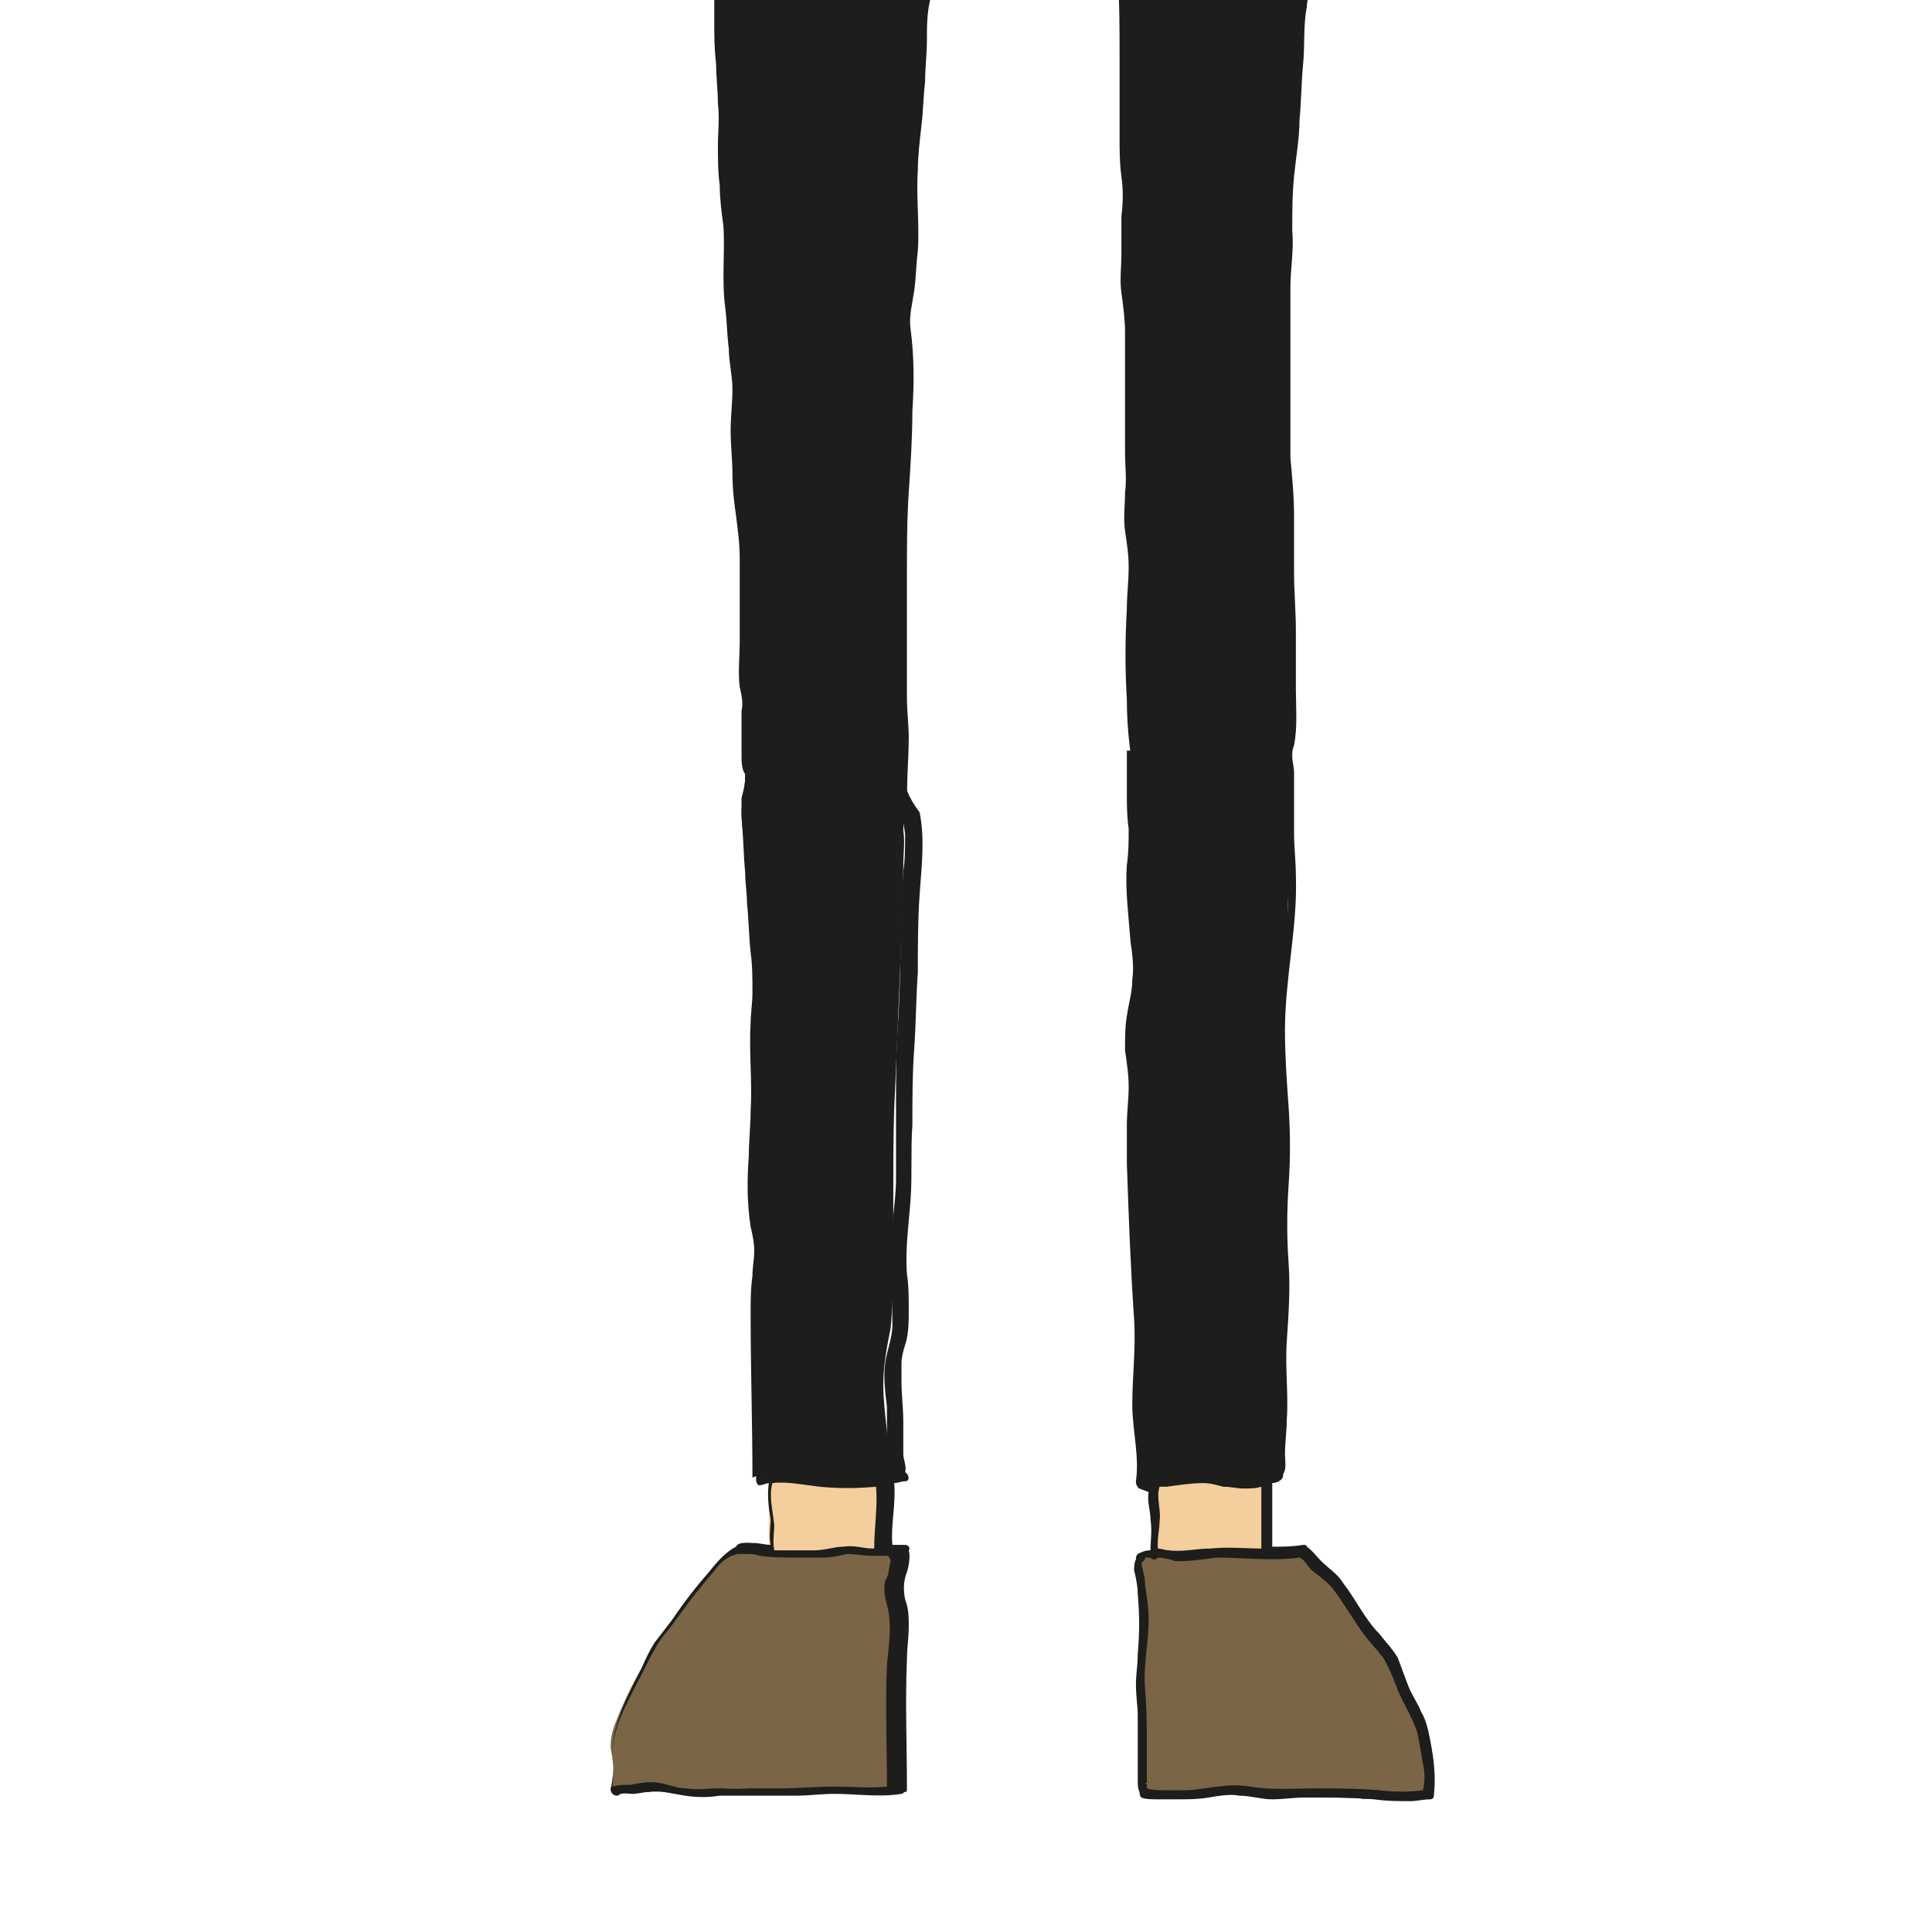
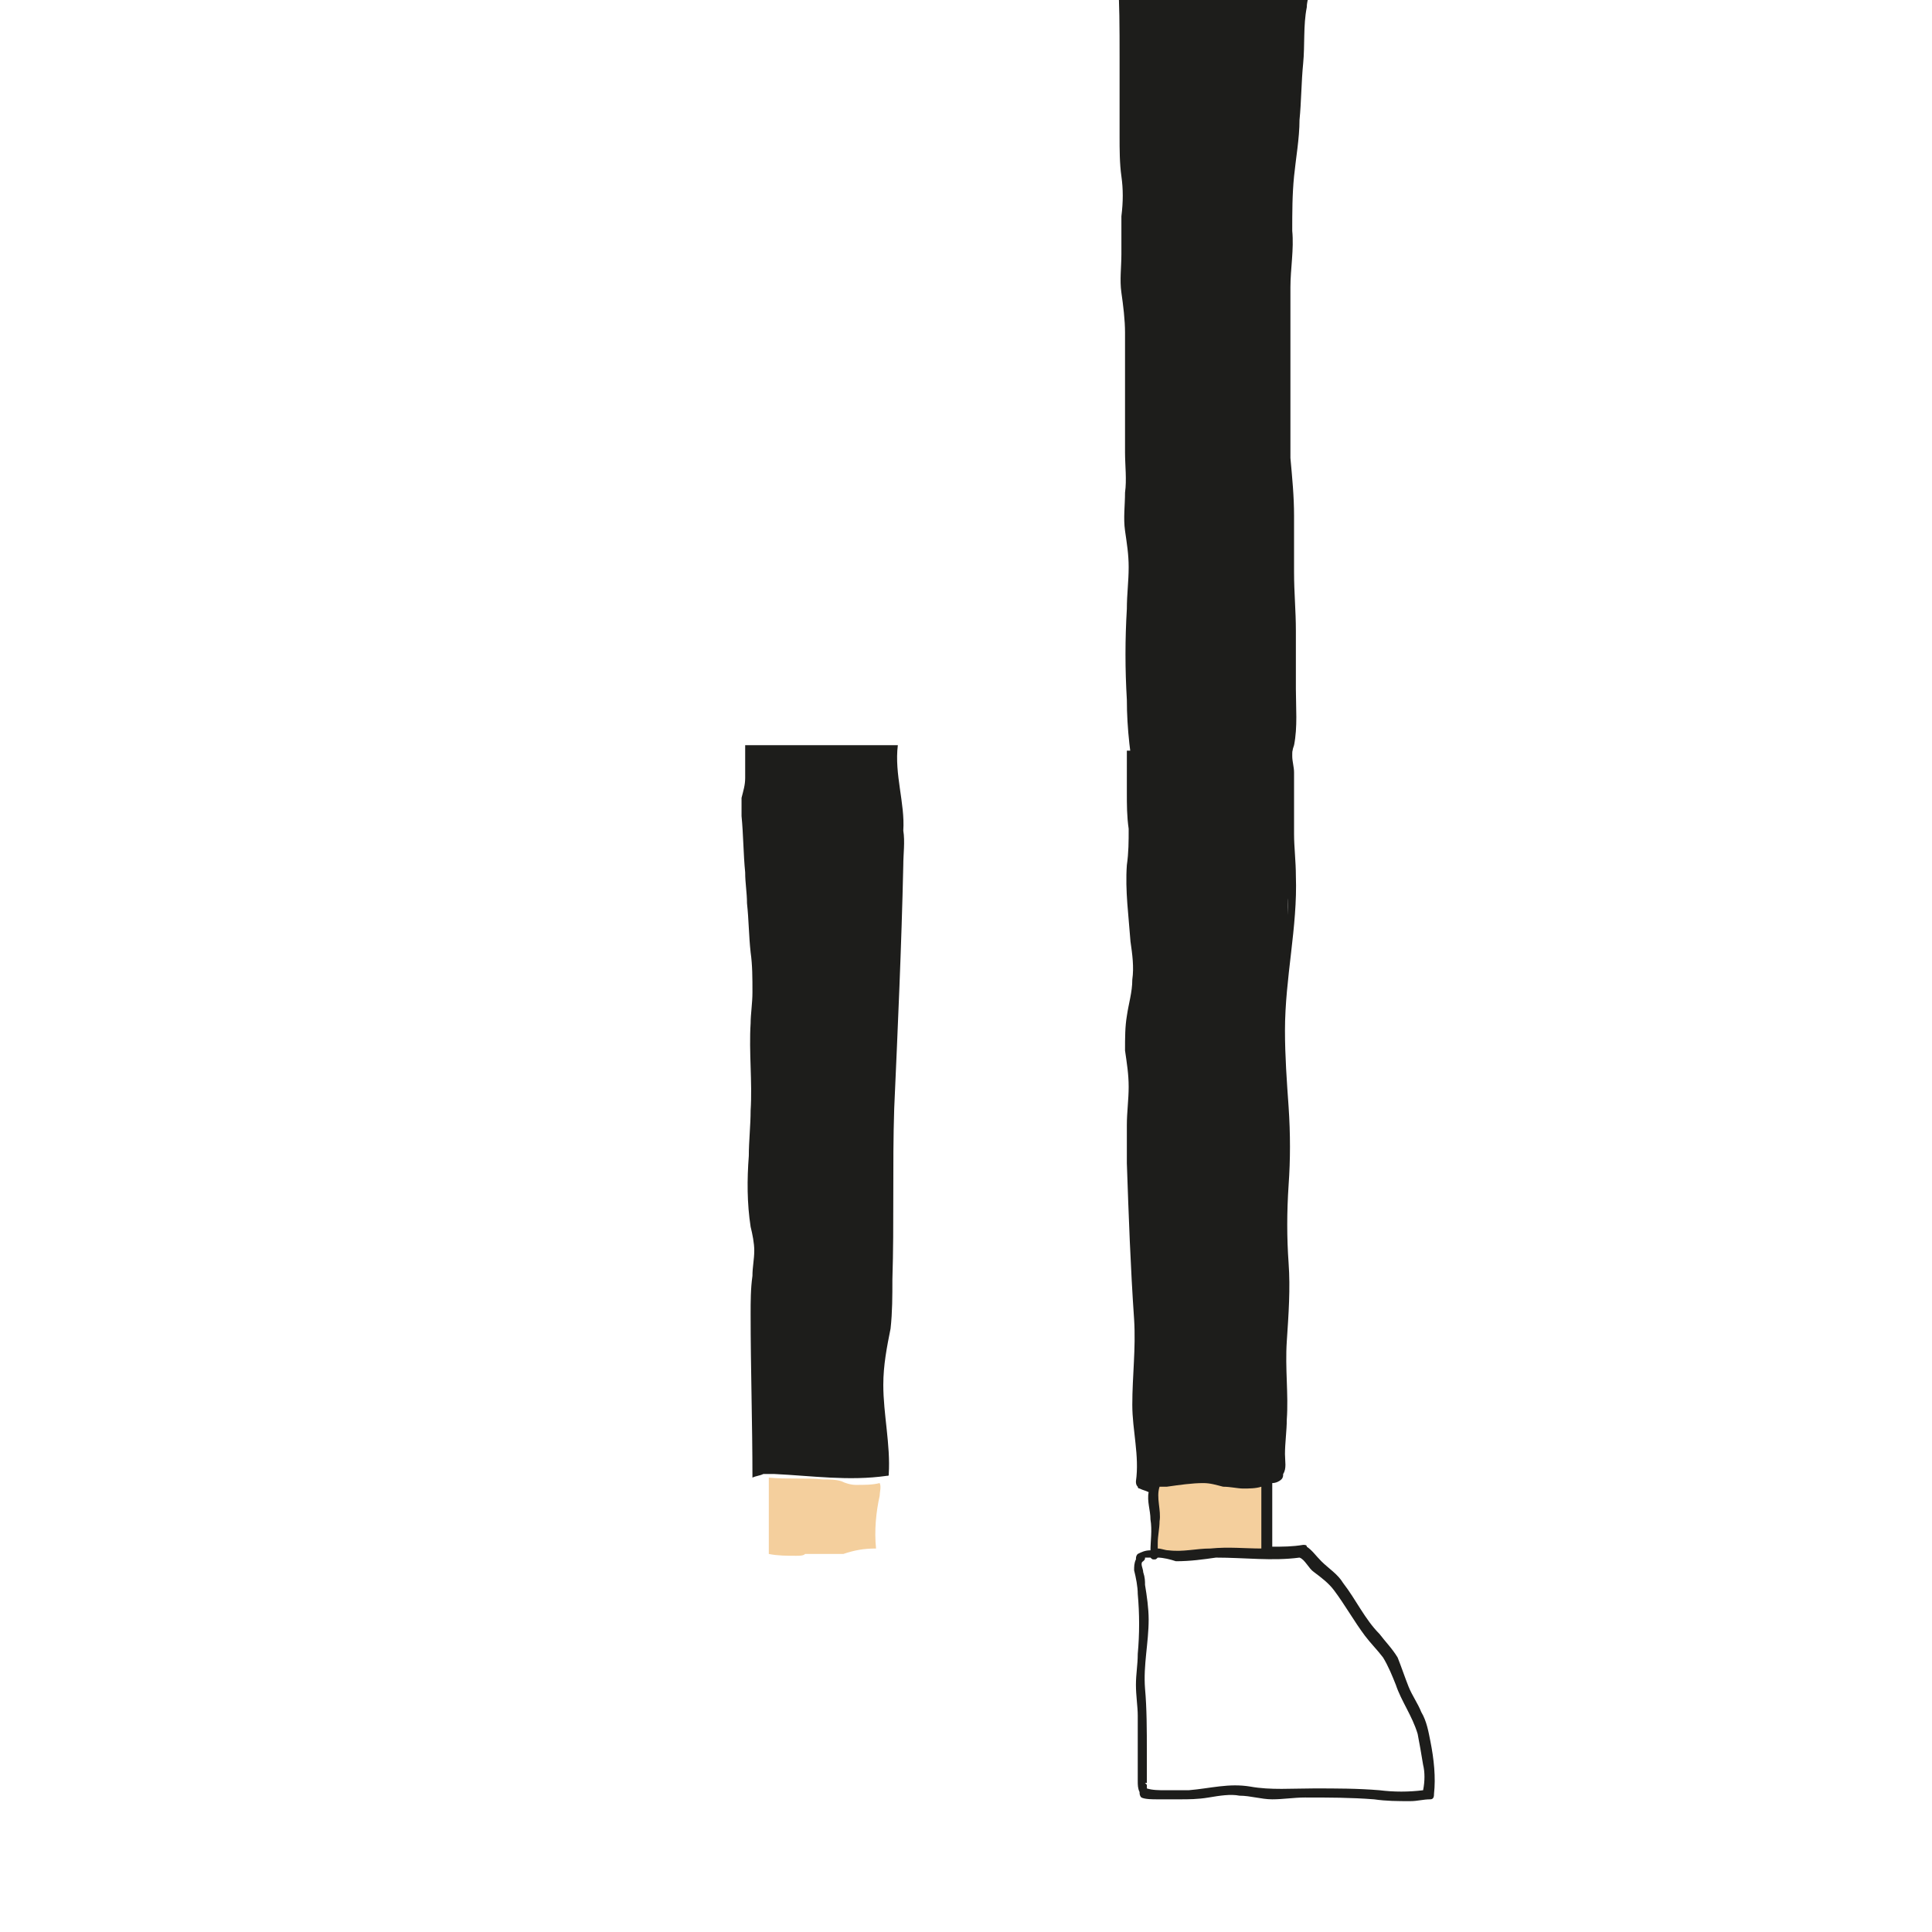
<svg xmlns="http://www.w3.org/2000/svg" version="1.1" id="_x21__AUFTEILUNG" x="0px" y="0px" viewBox="0 0 106.3 106.3" style="enable-background:new 0 0 106.3 106.3;" xml:space="preserve">
  <style type="text/css">
	.st0{fill:#F4CF9D;}
	.st1{fill:#A76D58;}
	.st2{fill:#C6C6C5;}
	.st3{fill:#9C9B9B;}
	.st4{fill:#BD1622;}
	.st5{fill:#1D1D1B;}
	.st6{fill:#ECECEC;}
	.st7{fill:#FFFFFF;}
	.st8{fill:#F5F5F5;}
	.st9{opacity:0.8;fill:#E3F1F2;}
	.st10{fill:#F6CFA0;}
	.st11{fill:#F8B133;}
	.st12{fill:#7A6547;}
	.st13{fill:#EF8014;}
	.st14{fill:#FFD63A;}
	.st15{fill:#FDC935;}
	.st16{fill:#575756;}
	.st17{fill:#175A8F;}
	.st18{fill:#7F92BA;}
	.st19{fill:#B3B1AB;}
	.st20{fill:#DBDDDC;}
	.st21{fill:#CDC9C9;}
	.st22{fill:#A1A0A0;}
</style>
  <g id="AVATARE">
    <g id="LABOR">
-       <path class="st5" d="M50.7-0.8c-0.1-0.1-0.3-0.1-0.4-0.1C50-1,49.7-1.2,49.4-1.3c-1-0.4-2-0.2-3-0.2c-1.3,0.1-2.7,0.2-4,0.3    c-0.6,0-1.2,0.1-1.8,0.1c-0.3,0-0.7-0.1-1,0.1c-0.2,0-0.3,0.1-0.3,0.3c0,0.2,0,0.5,0,0.7c0,0.4,0,0.8,0,1.2c0,0.8,0,1.5,0.1,2.3    c0,0.7,0.1,1.5,0.1,2.2c0.1,0.8,0,1.6,0,2.3c0,0.7,0,1.5,0.1,2.2c0,0.7,0.1,1.5,0.2,2.2c0.1,1.5-0.1,3,0.1,4.5    c0.1,0.8,0.1,1.5,0.2,2.3c0,0.7,0.2,1.5,0.2,2.2c0,0.8-0.1,1.5-0.1,2.3c0,0.8,0.1,1.6,0.1,2.4c0,0.8,0.1,1.6,0.2,2.3    c0.1,0.8,0.2,1.5,0.2,2.3c0,0.8,0,1.6,0,2.3c0,0.8,0,1.5,0,2.3c0,0.8-0.1,1.7,0,2.5c0.1,0.4,0.2,0.9,0.1,1.3c0,0.4,0,0.8,0,1.2    c0,0.4,0,0.8,0,1.3c0,0.3,0,0.7,0.2,1c0,0.2,0.3,0.4,0.4,0.2c0.2,0.1,0.5,0.1,0.7,0.2c0.4,0,0.8,0,1.2,0c0.8,0.1,1.5,0.3,2.3,0.4    c0.7,0.2,1.5,0.4,2.2,0.8c0.3,0.2,0.7,0.3,1,0.6c0.1,0.1,0.2,0.2,0.3,0.3c0.1,0.1,0.3,0.1,0.4,0.2c0.2,0.1,0.3,0.1,0.4-0.1    c0.1,0,0.1-0.1,0.1-0.2c-0.2-1.5,0-3,0-4.4c0-0.7-0.1-1.5-0.1-2.2c0-0.7,0-1.5,0-2.2c0-1.5,0-3,0-4.6c0-1.5,0-3,0.1-4.5    c0.1-1.5,0.2-3,0.2-4.5c0.1-1.5,0.1-3-0.1-4.5c-0.1-0.7,0.1-1.4,0.2-2.1c0.1-0.7,0.1-1.4,0.2-2.2c0.1-1.5-0.1-3,0-4.4    c0-0.8,0.1-1.6,0.2-2.5c0.1-0.8,0.1-1.6,0.2-2.4c0-0.8,0.1-1.5,0.1-2.3c0-0.8,0-1.5,0.2-2.3c0,0,0,0,0-0.1    C51.1-0.4,51-0.7,50.7-0.8z" />
      <path class="st5" d="M71.9-1.1c-0.1-0.1-0.2-0.1-0.4-0.2c-0.3-0.2-0.2-0.9-0.3-1.2C71.2-2.8,70.9-3,70.6-3c-0.4,0-0.8,0.1-1.2,0.2    c-0.5,0.1-1,0.3-1.5,0.4c-1.1,0.4-2.1,0.7-3.2,0.8c-0.5,0.1-1.1,0.1-1.6,0c-0.5,0-1-0.2-1.4-0.1c-0.1,0-0.2,0.1-0.2,0.3    c0.1,1.5,0.1,3,0.1,4.5c0,1.5,0,3,0,4.4c0,0.7,0,1.5,0.1,2.2c0.1,0.7,0.1,1.4,0,2.2c0,0.7,0,1.4,0,2.1c0,0.7-0.1,1.4,0,2.1    c0.1,0.7,0.2,1.5,0.2,2.2c0,0.7,0,1.5,0,2.2c0,1.5,0,2.9,0,4.4c0,0.7,0.1,1.5,0,2.2c0,0.7-0.1,1.4,0,2.1c0.1,0.7,0.2,1.3,0.2,2    c0,0.8-0.1,1.5-0.1,2.3c-0.1,1.7-0.1,3.3,0,5c0,1.6,0.2,3.2,0.5,4.8c0,0.2,0.2,0.2,0.3,0.2c0.3,0.1,0.6,0,0.8,0.1    c0.3,0,0.6,0,0.9,0c0.7,0,1.4,0,2.1,0.1c1.3,0.2,2.7,0.6,4,0.7c0.1,0,0.1,0,0.2-0.1c0,0,0,0,0,0c0.2,0,0.2-0.3,0.1-0.4    c0,0,0,0,0,0c0,0,0-0.1,0-0.1c0-0.1,0-0.2,0-0.3c0-0.3,0-0.5,0-0.8c0-0.6,0.1-1.1,0.3-1.7c0.2-1,0.1-2.1,0.1-3.1    c0-1.1,0-2.1,0-3.2c0-1.1-0.1-2.1-0.1-3.2c0-1,0-2.1,0-3.1c0-1.1-0.1-2.1-0.2-3.2c0-1,0-2.1,0-3.1c0-2.1,0-4.2,0-6.3    c0-1,0.2-2.1,0.1-3.1c0-1,0-2,0.1-3c0.1-1,0.3-2.1,0.3-3.1c0.1-1,0.1-2.1,0.2-3.1c0.1-1,0-2.1,0.2-3.1c0-0.4,0.2-0.8,0.2-1.1    C72.1-0.8,72-1,71.9-1.1z" />
      <g>
-         <path class="st12" d="M45.2,98.5c0.4,0,0.8,0,1.3,0c0.2,0,0.4,0,0.6,0c0.5,0,1,0,1.6,0c0.1,0,0.2,0,0.2,0c0.1,0,0.1-0.1,0.1-0.2     c0-0.3,0-0.5,0-0.8c0-1.1,0.3-2.3,0.1-3.4c-0.3-1.6,0.5-3.2,0.2-4.8C49.2,89,49,88.6,49,88.2c-0.1-0.8,0.1-1.6,0.3-2.3     c0-0.1,0-0.2,0-0.3c0,0-0.1-0.1-0.2-0.1c-0.5-0.1-1.1-0.2-1.6-0.2c-0.4,0-0.8,0.1-1.2,0.1c-0.5,0-1,0-1.4,0     c-1.2,0-2.3-0.1-3.5-0.2c-0.3,0-0.6,0-0.8,0c-0.4,0.1-0.7,0.4-0.9,0.7c-2.4,2.5-4.5,5.5-5.8,8.8c-0.2,0.5-0.3,0.9-0.3,1.4     c0,0.2,0.1,0.5,0.1,0.7c0.1,0.6,0,1.1-0.1,1.7c0.7-0.2,1.4-0.2,2.2-0.2c0.6,0,1.1,0,1.7,0.1c0.5,0.1,1.1,0.2,1.6,0.1     c0.4,0,0.7-0.1,1.1-0.1c1.2-0.1,2.4,0.4,3.6,0.2c0.2,0,0.4-0.1,0.6-0.1c0.2,0,0.4,0,0.6,0c0.1,0,0.1,0,0.1,0     C45,98.6,45.1,98.5,45.2,98.5z" />
-         <path class="st12" d="M78.4,98.7c0.1-0.3,0.1-0.6,0.2-0.9c0-0.7-0.2-1.5-0.2-2.2c0-0.8-0.4-1.6-0.8-2.3c-0.2-0.3-0.3-0.6-0.5-1     c-0.1-0.3-0.2-0.6-0.4-0.9c0,0,0,0,0,0c-0.8-0.8-1.5-1.7-2.1-2.7c-0.3-0.6-0.6-1.1-1-1.6c-0.3-0.4-0.8-0.7-1.1-1.1     c-0.1-0.2-0.3-0.4-0.5-0.5c-0.2-0.1-0.5-0.1-0.7-0.2c-1.3,0-2.6-0.1-3.9-0.1c-0.5,0-0.9,0-1.4,0.1c-0.3,0.1-0.5,0.1-0.8,0.2     c-0.6,0-1.3-0.4-1.9-0.2c-0.1,0-0.2,0.2-0.3,0.3c0,0,0-0.1,0-0.1c-0.2,0.1-0.3,0.4-0.3,0.6s0,0.5,0.1,0.7     c0.4,2.1,0.2,4.2,0.1,6.3c0-0.1,0,0,0-0.1c0,0.4,0,0.9,0,1.3c0,0.4,0.1,0.8,0.1,1.3c0,0.6-0.1,1.2-0.1,1.9c0,0.3,0,0.6,0.1,0.8     c0.1,0.2,0.3,0.4,0.6,0.4c0.2,0.1,0.5,0.1,0.7,0.1c0.2,0,0.4,0,0.6,0c0,0,0,0.1,0,0.1c0,0,0,0,0,0c0.4-0.3,1-0.3,1.5-0.3     c0.8-0.1,1.5-0.1,2.3,0c0,0,0.1,0,0,0c0.1,0.1,0.1,0.1,0.2,0.1c0.4,0,0.8,0.1,1.2,0.1c0.1,0,0.1,0,0.2,0c0.2,0,0.4,0,0.5,0     c0,0,0,0,0,0c0,0,0,0,0,0c0.4,0,0.9-0.2,1.3-0.1c0,0,0.1,0,0.2,0c0.2,0,0.5,0,0.7,0.1c0,0,0.2,0,0.2,0c0.2,0,0.4,0,0.6,0     c0.2,0,0.3,0,0.5,0c0.2,0,0.3,0,0.5,0.1c0.2,0.2,0.6,0,0.9,0c0.5,0,1.1,0.1,1.6,0.1C77.7,98.7,78.1,98.8,78.4,98.7z" />
        <path class="st0" d="M48.2,85.2c-0.1-1,0-2,0.2-2.9c0-0.2,0.1-0.5,0-0.7c-0.4,0.1-0.8,0.1-1.3,0.1c-0.3,0-0.6-0.1-0.8-0.2     c-0.3-0.1-0.7-0.1-1-0.1c-1-0.1-2,0-3-0.1c0,0,0-0.1,0-0.1c0,1.4,0,2.8,0,4.2c0,0,0,0.1,0,0.1c0,0,0,0,0,0c0.5,0.1,1,0.1,1.5,0.1     c0.2,0,0.4,0,0.5-0.1c0.3,0,0.5,0,0.8,0c0.3,0,0.6,0,0.9,0c0.1,0,0.3,0,0.4,0C47,85.3,47.5,85.2,48.2,85.2z" />
        <path class="st0" d="M63.4,81.6C63.4,81.5,63.3,81.5,63.4,81.6c0-0.1,0-0.1,0.1-0.1c0,0,0-0.1-0.1-0.1c0.1,0.5,0.2,1,0.1,1.4     c0,0.2,0,0.4,0,0.5c0,0.2,0.1,0.3,0.1,0.5c0.1,0.2,0,0.5,0,0.7c0,0.3,0,0.6,0.1,0.9c0,0,0,0.1,0.1,0.1c0.5-0.1,1.1,0,1.6,0     c0.6,0,1.2,0,1.8,0c0.5-0.1,1.1-0.2,1.6-0.1c0.1,0,0.3,0.1,0.4,0.1c0.1,0,0.3,0,0.4-0.2c0.1-0.1,0.1-0.2,0.1-0.3     c0.1-0.7,0.1-1.4,0.1-2.1c0-0.6-0.1-1.1,0.1-1.7c-0.6,0-1.3,0-1.9,0c-0.5,0-1,0-1.5,0c-0.3,0-0.6,0.1-1,0.2c-0.3,0-0.6,0-0.9,0     C64.3,81.5,63.9,81.5,63.4,81.6c0.1-0.1,0.2-0.1,0.2-0.1c0,0-0.1,0-0.2,0C63.5,81.4,63.4,81.6,63.4,81.6z" />
        <path class="st5" d="M49.4,41H41c0,0.2,0,0.3,0,0.5c0,0.4,0,0.9,0,1.3c0,0.4-0.1,0.7-0.2,1.1c0,0.3,0,0.7,0,1     c0.1,1,0.1,2.1,0.2,3.1c0,0.6,0.1,1.1,0.1,1.7c0.1,0.9,0.1,1.8,0.2,2.7c0.1,0.7,0.1,1.4,0.1,2.2c0,0.6-0.1,1.2-0.1,1.7     c-0.1,1.6,0.1,3.2,0,4.8c0,0.8-0.1,1.7-0.1,2.5c-0.1,1.3-0.1,2.6,0.1,3.9c0.1,0.4,0.2,0.9,0.2,1.3c0,0.5-0.1,0.9-0.1,1.4     c-0.1,0.7-0.1,1.4-0.1,2.1c0,3,0.1,6,0.1,9c0.2-0.1,0.4-0.1,0.6-0.2c0.2,0,0.4,0,0.6,0c2.1,0.1,4.1,0.4,6.2,0.1     c0.1,0,0.1,0,0.1-0.1c0.1-1.6-0.3-3.3-0.3-4.9c0-1.1,0.2-2.1,0.4-3.1c0.1-0.9,0.1-1.8,0.1-2.7c0.1-3.1,0-6.3,0.1-9.4     c0.2-4.5,0.4-8.9,0.5-13.4c0-0.6,0.1-1.3,0-1.9C49.8,44.2,49.2,42.6,49.4,41z" />
        <path class="st5" d="M71,42.2c0-0.4-0.1-0.8-0.1-1.1h-8.6c0,0.8,0,1.7,0,2.5c0,1.4,0,2.8-0.1,4.1c0,0.6-0.1,1.1-0.1,1.7     c0,1.2,0.4,2.4,0.4,3.5c0,1-0.2,2.1-0.3,3.1c-0.1,1-0.2,2.1,0.2,3.1c0.3,0.8,0,1.6,0,2.5c-0.1,1.1-0.1,2.2,0,3.3     c0.1,2.2,0.1,4.5,0.2,6.7c0.1,3.2,0.2,6.3,0.2,9.5c0,0.1,0,0.3,0.1,0.3c0.1,0.1,0.2,0.1,0.2,0.1c1.1,0.1,2.2-0.2,3.3-0.1     c1.3,0,2.6,0.5,3.8,0c0-1.1,0.2-2.2,0.2-3.3c0.1-2.9,0.2-5.9,0.2-8.8c0-3.1,0-6.2-0.1-9.3c-0.1-2.6-0.2-5.3,0.4-7.9     c0,0,0-0.1,0-0.1c0,0,0-0.1,0-0.1c0-0.9-0.1-1.8,0-2.7c0-0.3,0.1-0.7,0.1-1c0-0.3-0.1-0.6-0.1-0.9c-0.1-0.9,0.1-1.8,0.1-2.7     C71.2,43.8,71.1,43,71,42.2z" />
        <g>
-           <path class="st5" d="M49.7,42.4c0-0.5,0-0.9,0.1-1.4h-0.5c0,0.3-0.1,0.6-0.1,0.9c0,0.6,0.1,1.3,0.2,1.9c0.2,0.7,0.3,1.4,0.4,2.1      c0,0.7,0,1.4-0.1,2c-0.2,2.8-0.1,5.7-0.3,8.5c-0.1,1.4-0.1,2.8-0.1,4.2c0,1.4,0,2.8,0,4.2c0,1.4-0.3,2.7-0.3,4      c0,1.4,0.1,2.8,0.1,4.1c0,0.7-0.3,1.4-0.4,2.1c-0.1,0.8,0,1.6,0.1,2.4c0,0.8,0,1.5,0,2.3c0,0.2,0,0.5,0,0.7c0,0.1,0,0.2,0,0.4      c0,0,0,0.1,0,0.1c0,0,0,0.1,0,0.1c0,0,0,0.1,0,0.1c-1.3,0.2-2.6,0.2-3.9,0.1c-1-0.1-2.1-0.3-3-0.1c0.2-0.8-0.1-1.7-0.1-2.4      c0-0.7,0-1.3,0-2c0-0.8,0-1.5,0-2.3c0-1.4-0.2-2.9,0-4.4c0.1-0.7,0.1-1.3,0-2c-0.1-0.7-0.2-1.4-0.2-2.2c0-1.4,0.1-2.9,0.2-4.3      c0.1-1.5,0-3,0.1-4.5c0-1.4,0.1-2.8-0.1-4.2c-0.2-1.5,0-2.9-0.3-4.4c-0.1-0.8-0.1-1.7-0.1-2.5c0-0.4-0.1-0.8-0.1-1.1      c0-0.4,0-0.8,0.1-1.2c0.1-0.6,0.1-1.3,0.1-2c0-0.2,0-0.4,0-0.6h-0.5c0,0,0,0.1,0,0.1c0,0.5,0.1,1.1,0,1.6c0,0.7-0.2,1.3-0.2,2      c0,0.7,0.1,1.4,0.2,2.1c0,0.7,0.1,1.4,0.2,2.1c0.1,0.7,0.1,1.5,0.1,2.3c0,1.5,0.3,2.9,0.3,4.4c0,1.4-0.1,2.9-0.1,4.3      c0,1.5-0.1,3-0.2,4.4c0,0.7,0,1.5,0,2.2c0,0.7,0.2,1.3,0.3,2c0.1,0.7-0.1,1.4-0.1,2.1c0,0.7,0,1.4,0,2.1c0.1,1.7,0,3.4,0,5.1      c0,0.6,0,1.2,0.1,1.8c0.1,0.5,0.2,1.1,0,1.6c0,0.1,0,0.2,0,0.2c0,0.2,0.1,0.4,0.3,0.3c0.1,0,0.3-0.1,0.4-0.1      c-0.1,0.7,0,1.4,0.1,2c0,0.4-0.1,0.9,0,1.4c-0.3,0-0.6-0.1-0.9-0.1c-0.2,0-0.9-0.1-1,0.2c-0.6,0.3-1.1,0.9-1.5,1.4      c-0.7,0.8-1.4,1.7-2,2.6c-0.3,0.4-0.7,0.9-1,1.3c-0.3,0.5-0.5,0.9-0.7,1.4c-0.5,1-1,1.9-1.3,2.9c-0.2,0.6-0.3,1.2-0.3,1.8      c0,0.6,0.1,1.3-0.1,1.9c0,0.1,0,0.2,0.1,0.3c0.1,0.1,0.2,0.1,0.3,0.1c0.2-0.2,0.5-0.1,0.8-0.1c0.3,0,0.6-0.1,0.9-0.1      c0.7-0.1,1.3,0.1,2,0.2c0.6,0.1,1.3,0.1,1.9,0c0.7,0,1.4,0,2.1,0c0.7,0,1.4,0,2.1,0c0.7,0,1.4-0.1,2.1-0.1c1.2,0,2.5,0.2,3.7,0      c0.1,0,0.1-0.1,0.2-0.1c0.1,0,0.1-0.1,0.1-0.2c0-2.4-0.1-4.7,0-7.1c0-0.6,0.1-1.2,0.1-1.8c0-0.5,0-1-0.2-1.5      c-0.1-0.5-0.1-1,0.1-1.5c0.1-0.3,0.2-0.9,0.1-1.2c0.1-0.1,0-0.3-0.2-0.3c-0.2,0-0.5,0-0.7,0c-0.1-1.1,0.2-2.2,0.1-3.4      c0,0,0,0,0,0c0.2,0,0.4-0.1,0.6-0.1c0.3,0,0.2-0.4,0-0.5c0.1-0.3-0.1-0.7-0.1-1c0-0.6,0-1.2,0-1.8c0-0.7-0.1-1.5-0.1-2.2      c0-0.3,0-0.7,0-1c0-0.3,0.1-0.7,0.2-1c0.2-0.6,0.2-1.3,0.2-1.9c0-0.7,0-1.4-0.1-2c-0.1-1.4,0.1-2.7,0.2-4.1      c0.1-1.4,0-2.7,0.1-4.1c0-1.4,0-2.8,0.1-4.2c0.1-1.4,0.1-2.8,0.2-4.2c0-1.4,0-2.9,0.1-4.3c0.1-1.5,0.3-3,0-4.5      C50,43.9,49.7,43.2,49.7,42.4z M42.5,81.6c0.8-0.1,1.7,0.1,2.6,0.2c1,0.1,2,0.1,3.1,0c0.1,1.1-0.1,2.2-0.1,3.4c0,0-0.1,0-0.1,0      c-0.5,0-1-0.2-1.6-0.1c-0.5,0-1,0.2-1.6,0.2c-0.6,0-1.1,0-1.7,0c-0.2,0-0.4,0-0.5,0c-0.1-0.5,0-1,0-1.4      C42.5,83,42.3,82.3,42.5,81.6z M48.9,85.6c0,0.1,0,0.1,0.1,0.2c0,0.2-0.1,0.5-0.1,0.6c0,0.2-0.1,0.4-0.2,0.6      c-0.1,0.5,0,0.9,0.1,1.3c0.3,1.1,0.1,2.2,0,3.3c-0.1,2.2,0,4.4,0,6.7c-0.9,0.1-1.9,0-2.8,0c-1.1,0-2.2,0.1-3.2,0.1      c-1.1,0-2.3,0-3.4,0c-0.5,0-1,0.1-1.6,0c-0.5,0-1-0.2-1.5-0.3c-0.6-0.1-1.1,0-1.6,0.1c-0.3,0-0.7,0-1,0.1      c0.1-0.9-0.1-1.8,0.1-2.7c0.2-1,0.7-1.9,1.2-2.9c0.5-0.9,0.9-1.9,1.5-2.7c0.7-0.8,1.3-1.8,2-2.6c0.3-0.4,0.6-0.7,0.9-1.1      c0.3-0.4,0.7-0.7,1.2-0.8c0,0,0.1,0,0.1,0c0.1,0,0.2,0,0.3,0c0.3,0,0.5,0,0.8,0.1c0.7,0.1,1.4,0.1,2.1,0.1c0.5,0,0.9,0,1.4,0      c0.4,0,0.9-0.1,1.3-0.2c0.5,0,0.9,0.1,1.3,0.1c0.2,0,0.5,0,0.7,0C48.6,85.6,48.7,85.6,48.9,85.6z" />
          <path class="st5" d="M78.7,95.8c-0.1-0.5-0.2-1.1-0.5-1.6c-0.2-0.5-0.5-0.9-0.7-1.4c-0.2-0.5-0.4-1.1-0.6-1.6      c-0.3-0.5-0.7-0.9-1-1.3c-0.8-0.8-1.3-1.9-2-2.8c-0.3-0.5-0.8-0.8-1.2-1.2c-0.3-0.3-0.5-0.6-0.8-0.8c0-0.1-0.1-0.1-0.2-0.1      c-0.6,0.1-1.1,0.1-1.7,0.1c0-0.1,0-0.2,0-0.3c0-0.2,0-0.5,0-0.7c0-0.3,0-0.5,0-0.8c0-0.4,0-0.8,0-1.2c0-0.1,0-0.3,0-0.5      c0.2,0,0.4-0.1,0.5-0.2c0.1-0.1,0.1-0.2,0.1-0.3c0,0,0,0,0,0c0.2-0.3,0.1-0.7,0.1-1.1c0-0.6,0.1-1.3,0.1-1.9      c0.1-1.4-0.1-2.8,0-4.3c0.1-1.5,0.2-2.9,0.1-4.3c-0.1-1.4-0.1-2.8,0-4.3c0.1-1.4,0.1-2.8,0-4.3c-0.1-1.4-0.2-2.8-0.2-4.2      c0-2.9,0.7-5.7,0.6-8.5c0-0.8-0.1-1.6-0.1-2.3c0-0.8,0-1.5,0-2.3c0-0.4,0-0.7,0-1.1c0-0.3-0.1-0.6-0.1-0.9c0-0.2,0-0.5,0.1-0.7      h-0.6c0,0,0,0.1,0,0.1c-0.1,0.6,0.1,1.1,0.1,1.7c0.1,0.7,0,1.3,0,2c0,0.7,0,1.4,0.1,2.1c0.1,1.4,0.1,2.8,0,4.2      c-0.2,1.4-0.4,2.9-0.5,4.3c-0.2,2.8,0.2,5.7,0.2,8.5c0,1.4-0.2,2.8-0.2,4.3c0,1.4,0.2,2.9,0.1,4.3c0,0.8-0.2,1.6-0.2,2.4      c0,0.8,0.1,1.6,0.1,2.4c0,0.8,0,1.5-0.1,2.3c0,0.3,0,0.6,0,0.9c0,0.1,0,0.5,0,0.6c0,0,0,0,0,0.1c0,0-0.1,0.1-0.1,0.1      c-0.1,0-0.2,0-0.3,0c-0.2,0-0.3,0-0.5,0.1c-0.4,0-0.7,0-1.1,0c-0.3,0-0.7,0-1-0.1c-0.3-0.1-0.7-0.1-1-0.1      c-0.6,0-1.2,0.1-1.8,0.2c-0.3,0-0.5,0-0.8,0.1c-0.2,0-0.4,0-0.5,0c0.1-1.1-0.1-2.2-0.1-3.3c-0.1-1.4,0.1-2.8,0.1-4.2      c0-1.4-0.1-2.9-0.2-4.3c-0.1-1.4-0.1-2.9-0.2-4.3c0-1.4-0.1-2.9,0-4.3c0-0.7,0.1-1.4,0-2.1c-0.1-0.7-0.2-1.3-0.2-2      c0-0.7,0.2-1.3,0.3-2c0.1-0.7,0.1-1.3,0.1-2c-0.1-0.7-0.1-1.4-0.2-2.1c-0.1-0.7-0.2-1.4-0.2-2.2c0-0.8,0.1-1.5,0.1-2.2      c0-0.7-0.1-1.5-0.1-2.2c0-0.7,0-1.5,0-2.2c0-0.2,0-0.5,0-0.7h-0.5c0,0.2,0,0.4,0,0.7C62,42.3,62,42.9,62,43.6c0,0.7,0,1.3,0.1,2      c0,0.7,0,1.3-0.1,2c-0.1,1.4,0.1,2.8,0.2,4.2c0.1,0.7,0.2,1.4,0.1,2.1c0,0.7-0.2,1.3-0.3,2c-0.1,0.6-0.1,1.2-0.1,1.9      c0.1,0.7,0.2,1.3,0.2,2c0,0.7-0.1,1.4-0.1,2.1c0,0.7,0,1.4,0,2.1c0.1,2.9,0.2,5.7,0.4,8.6c0.1,1.6-0.1,3.1-0.1,4.7      c0,1.4,0.4,2.8,0.2,4.2c0,0.1,0,0.2,0.1,0.3c0,0,0,0.1,0.1,0.1c0.2,0.1,0.3,0.1,0.5,0.2c-0.1,0.5,0.1,1,0.1,1.5      c0.1,0.6,0,1.2,0,1.7c-0.3,0-0.5,0.1-0.7,0.2c-0.1,0.1-0.1,0.2-0.1,0.3c-0.1,0.2-0.1,0.4-0.1,0.6c0.1,0.4,0.2,0.9,0.2,1.3      c0.1,1.1,0.1,2.2,0,3.3c0,0.6-0.1,1.1-0.1,1.7c0,0.6,0.1,1.2,0.1,1.7c0,0.9,0,1.7,0,2.6c0,0.3,0,0.7,0,1c0,0.2,0,0.4,0.1,0.6      c0,0.1,0,0.2,0.1,0.3C63,99,63.4,99,63.7,99c0.4,0,0.8,0,1.2,0c0.5,0,1,0,1.6-0.1c0.6-0.1,1.2-0.2,1.7-0.1      c0.6,0,1.2,0.2,1.8,0.2c0.6,0,1.2-0.1,1.8-0.1c1.3,0,2.5,0,3.8,0.1c0.7,0.1,1.3,0.1,2,0.1c0.4,0,0.7-0.1,1.1-0.1      c0.2,0,0.2-0.2,0.2-0.3C79,97.8,78.9,96.8,78.7,95.8z M63.8,81.8c0.2,0,0.3,0,0.4,0c0.7-0.1,1.4-0.2,2-0.2      c0.4,0,0.7,0.1,1.1,0.2c0.4,0,0.8,0.1,1.1,0.1c0.3,0,0.7,0,1-0.1c0,0,0,0.1,0,0.1c0,0,0,0.1,0,0.1c0,0.1,0,0.2,0,0.4      c0,0.3,0,0.7,0,1c0,0.4,0,0.8,0,1.2c0,0.1,0,0.3,0,0.4c0,0.1,0,0.1,0,0.2c0,0,0,0,0,0c-0.9,0-1.8-0.1-2.8,0      c-0.8,0-1.5,0.2-2.3,0.1c-0.2,0-0.4-0.1-0.6-0.1c0-0.1,0-0.2,0-0.3c0-0.4,0.1-0.8,0.1-1.2C63.9,83.1,63.6,82.4,63.8,81.8z       M78.3,98.5c-0.8,0.1-1.6,0.1-2.4,0c-1.2-0.1-2.4-0.1-3.6-0.1c-1.2,0-2.4,0.1-3.5-0.1c-1.2-0.2-2.2,0.1-3.4,0.2      c-0.4,0-0.9,0-1.3,0c-0.3,0-0.7,0-1-0.1c0-0.1,0-0.1,0-0.2c0,0,0,0,0,0c0,0,0,0,0,0c0,0,0,0-0.1-0.1c0,0,0,0,0.1,0c0,0,0,0,0,0      c0-0.1,0-0.2,0-0.2c0-0.2,0-0.3,0-0.5c0-0.3,0-0.7,0-1c0-1.2,0-2.4-0.1-3.5c-0.1-1.3,0.2-2.5,0.2-3.8c0-0.6-0.1-1.3-0.2-1.9      c0-0.2,0-0.4-0.1-0.7c0-0.2-0.2-0.5,0-0.6c0.1-0.1,0.1-0.1,0.1-0.2c0.1,0,0.2,0,0.3,0c0.1,0.1,0.1,0.1,0.2,0.1      c0.1,0,0.1,0,0.2-0.1c0.3,0,0.7,0.1,1,0.2c0.8,0,1.5-0.1,2.2-0.2c1.6,0,3.1,0.2,4.6,0c0.3,0.1,0.5,0.6,0.8,0.8      c0.4,0.3,0.8,0.6,1.1,1c0.6,0.8,1.1,1.7,1.7,2.5c0.3,0.4,0.7,0.8,1,1.2c0.3,0.5,0.5,1,0.7,1.5c0.3,0.9,0.9,1.7,1.2,2.7      c0.1,0.5,0.2,1.1,0.3,1.7C78.4,97.5,78.4,98,78.3,98.5z" />
        </g>
      </g>
    </g>
  </g>
</svg>